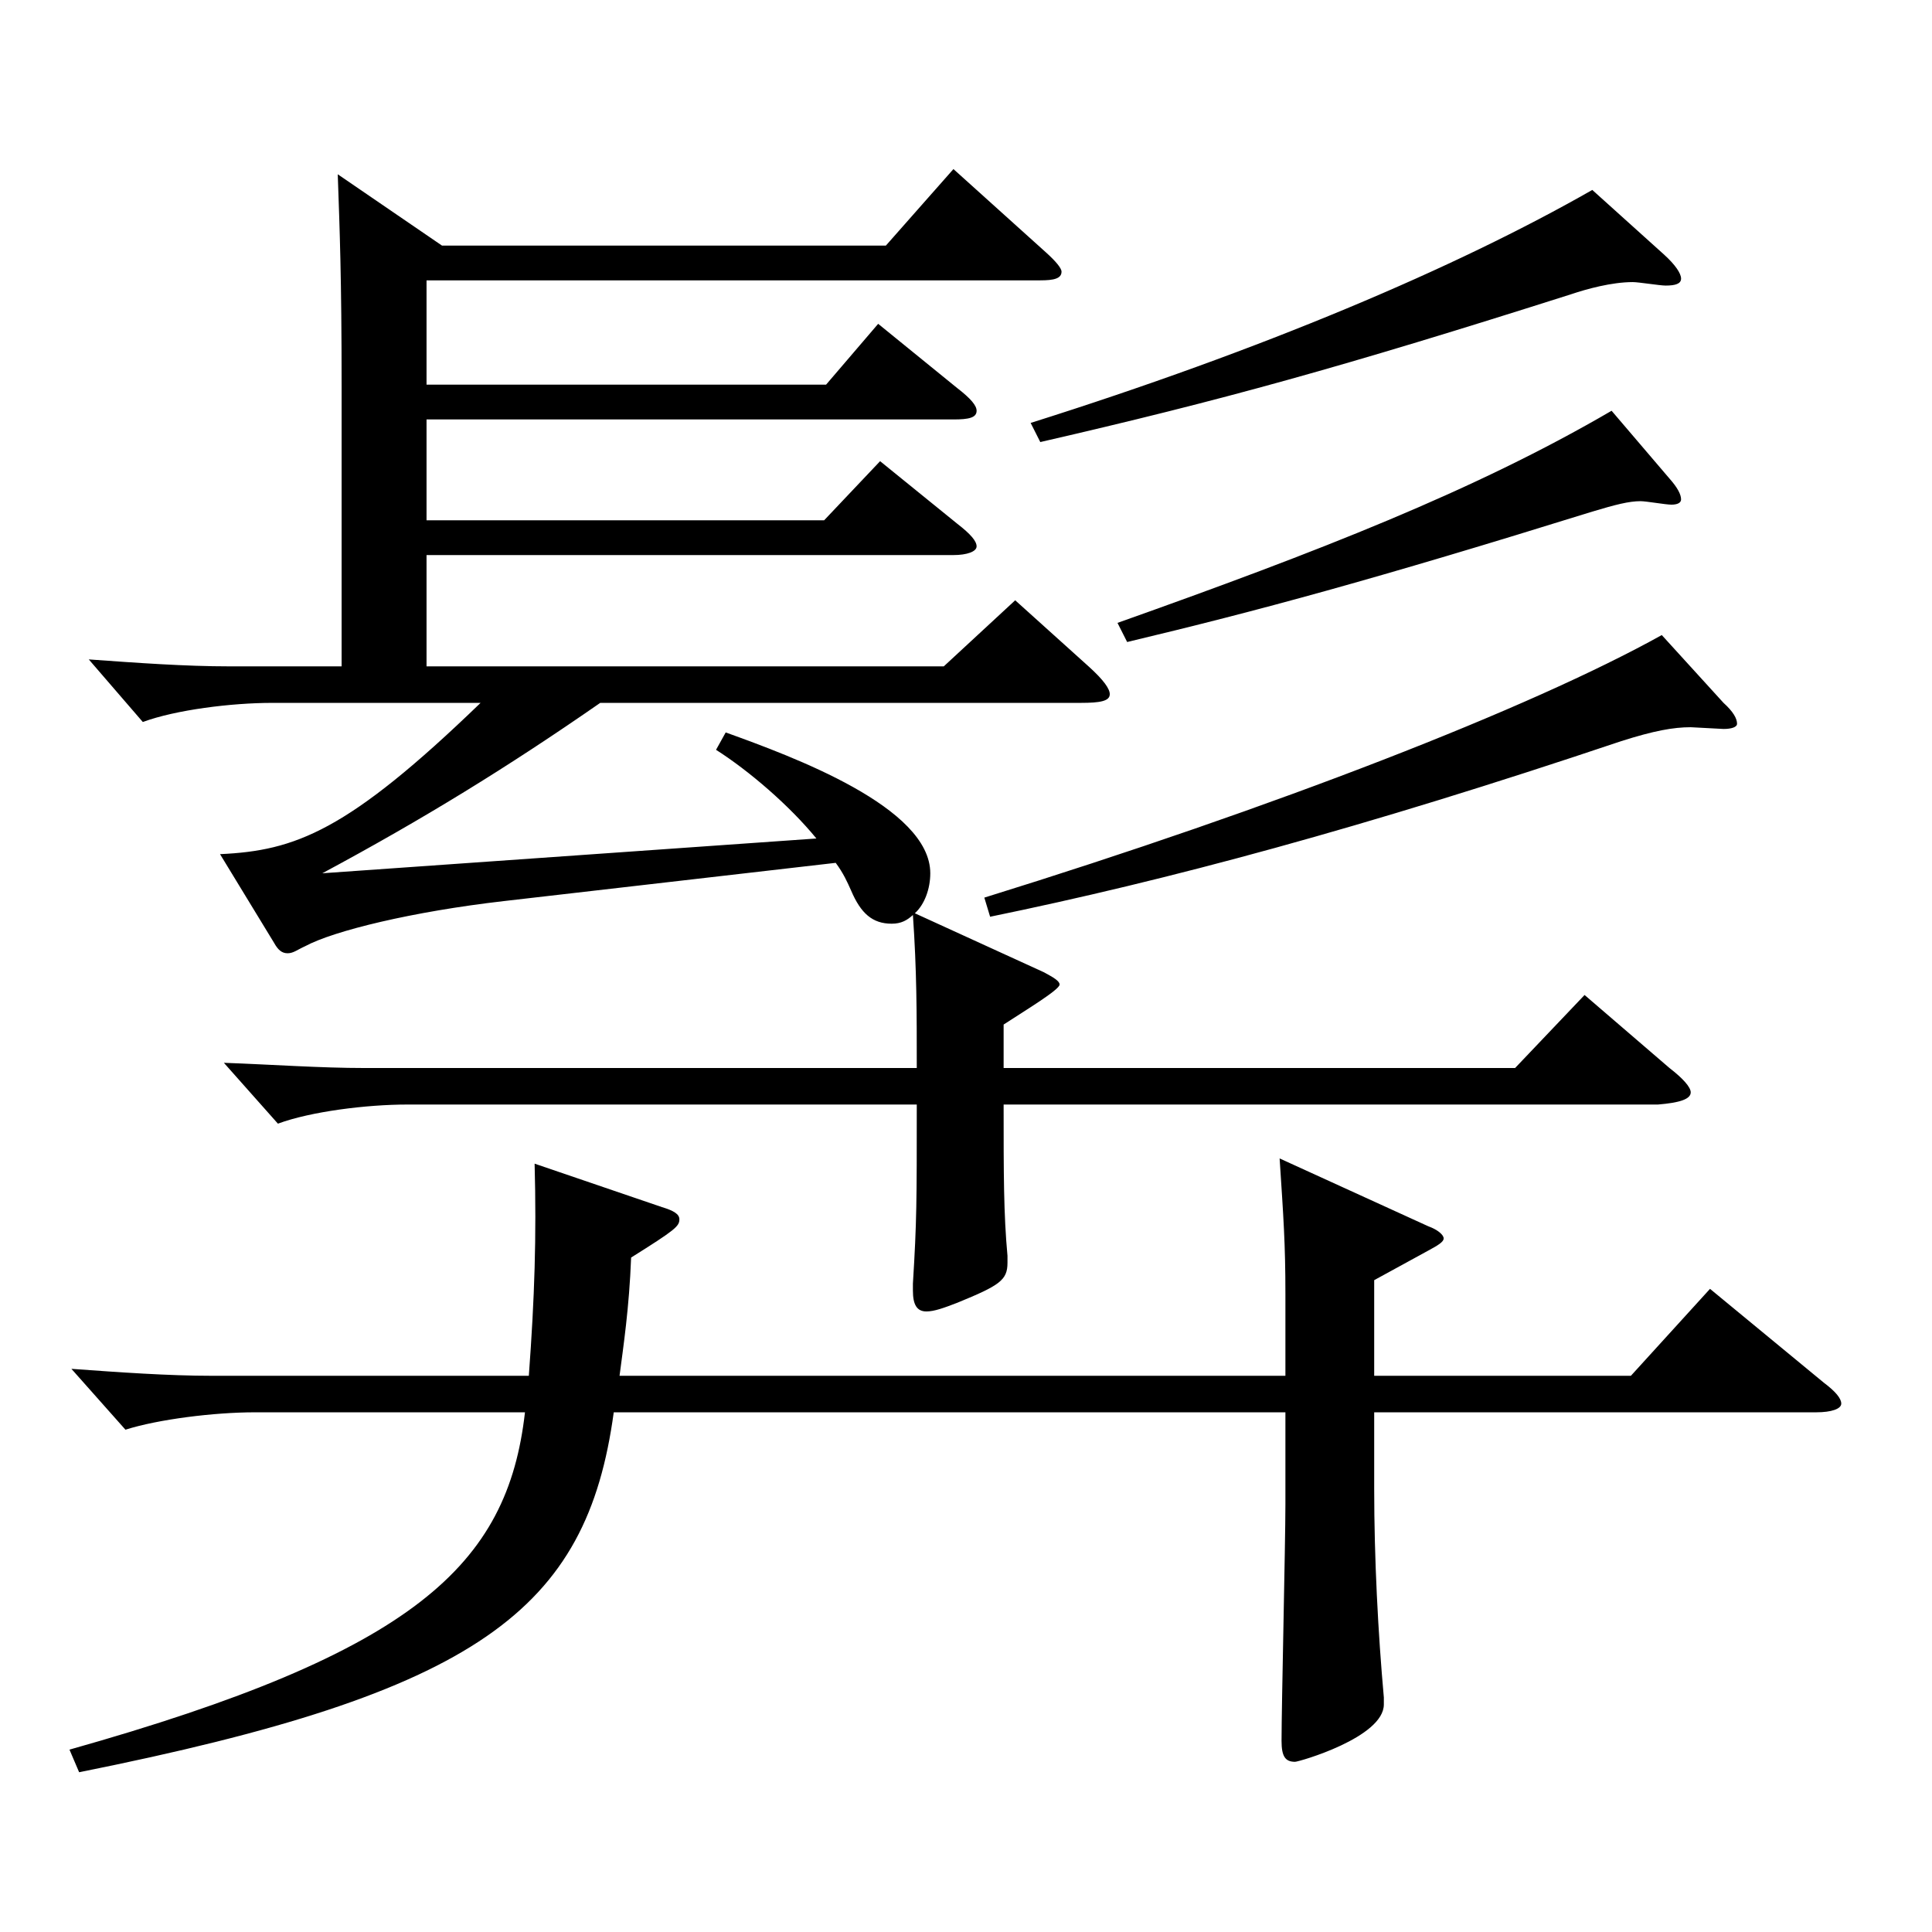
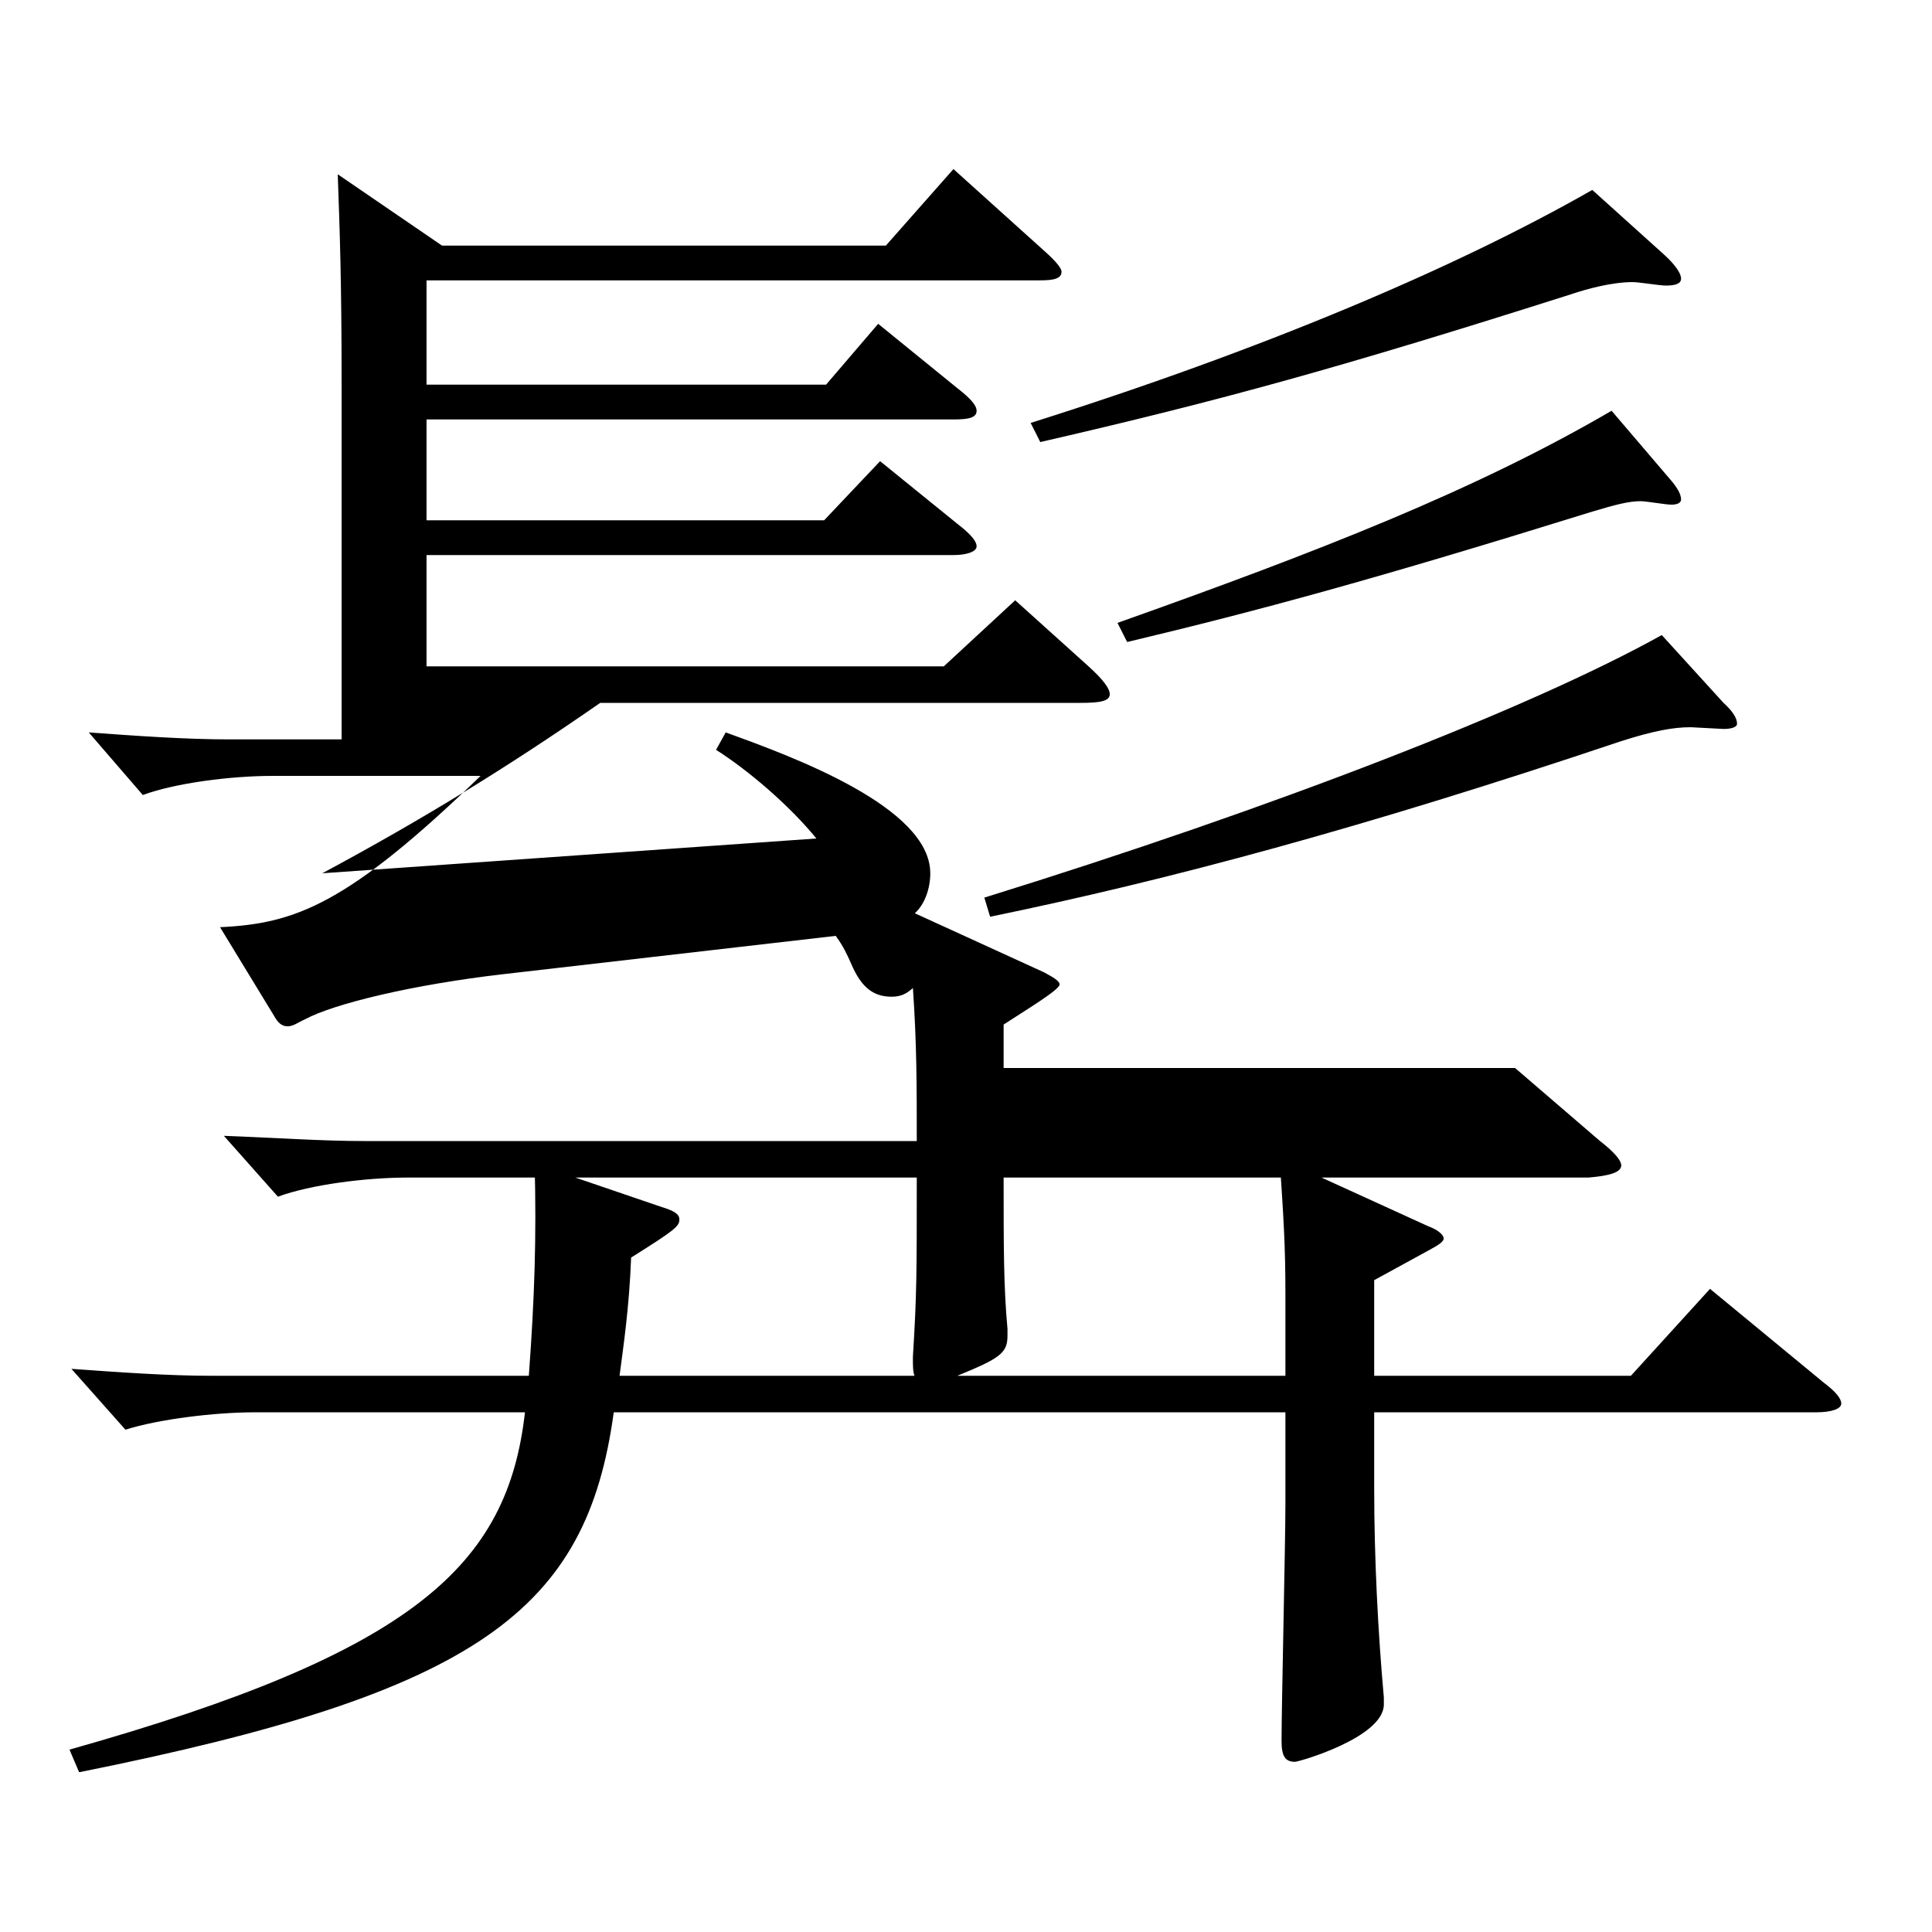
<svg xmlns="http://www.w3.org/2000/svg" version="1.1" id="图层_1" x="0px" y="0px" width="1000px" height="1000px" viewBox="0 0 1000 1000" enable-background="new 0 0 1000 1000" xml:space="preserve">
-   <path d="M342.651,624.806c5.994,1.8,8.991,3.6,8.991,6.3c0,3.6-1.998,5.4-24.975,19.8c-0.999,26.1-3.996,45.899-5.994,61.2h344.652  v-42.3c0-26.101-0.999-39.6-2.997-70.2l76.923,35.1c4.995,1.801,7.992,4.5,7.992,6.301c0,1.8-2.997,3.6-7.992,6.3l-27.972,15.3v49.5  h132.866l40.958-45l58.941,48.6c5.993,4.5,8.99,8.1,8.99,10.8s-4.995,4.5-12.986,4.5H711.28v39.6c0,36,1.998,74.699,4.995,107.999  v3.601c0,17.1-43.956,29.699-45.954,29.699c-4.995,0-6.993-2.699-6.993-10.8c0-18,1.998-102.599,1.998-122.399v-47.699H317.677  c-13.985,102.6-69.93,144.899-276.721,186.299l-4.995-11.7c178.819-50.399,226.771-95.399,235.763-174.599H131.864  c-20.979,0-49.949,3.6-66.933,9l-27.972-31.5c24.975,1.8,49.949,3.601,72.927,3.601h163.835c2.996-40.5,3.995-72,2.996-109.8  L342.651,624.806z M375.618,379.107c34.965,12.6,105.894,38.699,105.894,72.899c0,8.1-2.997,16.2-7.992,20.7l66.933,30.6  c4.995,2.7,7.992,4.5,7.992,6.3c0,2.7-17.981,13.5-28.971,20.7v22.499h264.733l35.963-37.799l43.956,37.799  c6.993,5.4,10.989,9.9,10.989,12.601c0,3.6-5.994,5.399-16.983,6.3H519.474c0,36,0,56.699,1.998,78.3v3.6  c0,9-3.996,11.7-25.974,20.7c-6.993,2.699-11.988,4.5-15.984,4.5c-4.995,0-6.993-3.601-6.993-10.801v-3.6  c1.998-32.399,1.998-42.3,1.998-92.699H210.785c-20.979,0-49.95,3.6-66.933,9.899l-27.972-31.499  c24.975,0.899,49.949,2.699,72.926,2.699h285.712c0-28.8,0-50.399-1.998-79.199c-2.997,2.7-5.993,4.5-10.988,4.5  c-9.99,0-15.984-5.399-20.979-17.1c-1.998-4.5-3.996-9-7.991-14.4l-171.827,19.8c-46.953,5.4-87.911,15.301-102.896,23.4  c-3.996,1.8-5.994,3.6-8.991,3.6c-2.996,0-4.994-1.8-6.992-5.399l-27.972-45.9c38.96-1.8,65.934-11.699,134.863-78.299H140.855  c-20.979,0-49.95,3.6-66.933,9.899l-27.972-32.399c24.975,1.8,49.949,3.6,72.926,3.6h57.942V200.009c0-56.7-0.999-81-1.998-109.8  l53.945,36.9h229.769l34.965-39.6l47.951,43.199c4.995,4.5,7.992,8.1,7.992,9.9c0,3.6-3.996,4.5-10.989,4.5h-317.68v53.999h206.792  l26.973-31.5l40.959,33.3c6.992,5.4,9.989,9,9.989,11.7c0,3.6-3.996,4.5-11.987,4.5H220.774v52.199h205.793l28.971-30.6l39.96,32.4  c6.992,5.399,9.989,9,9.989,11.699c0,2.7-4.995,4.5-11.987,4.5H220.774v57.6h267.73l36.963-34.199l37.961,34.199  c7.992,7.2,10.989,11.7,10.989,14.4c0,3.6-4.995,4.5-14.984,4.5h-248.75c-47.951,33.3-91.907,60.3-143.854,88.199l255.742-18  c-13.986-17.1-34.965-35.1-51.947-45.899L375.618,379.107z M892.098,363.808c4.995,4.5,6.993,8.1,6.993,10.8  c0,1.8-2.997,2.7-6.993,2.7l-16.982-0.9c-8.991,0-18.981,1.8-35.964,7.2c-133.865,45-234.764,71.999-326.671,90.899l-2.997-9.9  c150.848-46.8,282.715-98.099,350.646-135.898L892.098,363.808z M861.129,131.609c5.994,5.399,8.991,9.899,8.991,12.6  s-2.997,3.6-7.992,3.6c-2.997,0-13.985-1.8-16.982-1.8c-10.989,0-23.977,3.6-31.968,6.3c-118.881,37.8-180.818,54.899-274.724,76.5  l-4.995-9.9c119.88-37.8,219.779-80.1,290.707-120.599L861.129,131.609z M864.126,247.708c3.996,4.5,5.994,8.101,5.994,10.8  c0,1.801-1.998,2.7-4.995,2.7s-12.987-1.8-15.983-1.8c-5.994,0-12.987,1.8-24.976,5.399c-112.886,35.101-172.825,51.3-240.757,67.5  l-4.995-9.9c103.896-36.899,184.813-68.399,255.742-109.799L864.126,247.708z" />
+   <path d="M342.651,624.806c5.994,1.8,8.991,3.6,8.991,6.3c0,3.6-1.998,5.4-24.975,19.8c-0.999,26.1-3.996,45.899-5.994,61.2h344.652  v-42.3c0-26.101-0.999-39.6-2.997-70.2l76.923,35.1c4.995,1.801,7.992,4.5,7.992,6.301c0,1.8-2.997,3.6-7.992,6.3l-27.972,15.3v49.5  h132.866l40.958-45l58.941,48.6c5.993,4.5,8.99,8.1,8.99,10.8s-4.995,4.5-12.986,4.5H711.28v39.6c0,36,1.998,74.699,4.995,107.999  v3.601c0,17.1-43.956,29.699-45.954,29.699c-4.995,0-6.993-2.699-6.993-10.8c0-18,1.998-102.599,1.998-122.399v-47.699H317.677  c-13.985,102.6-69.93,144.899-276.721,186.299l-4.995-11.7c178.819-50.399,226.771-95.399,235.763-174.599H131.864  c-20.979,0-49.949,3.6-66.933,9l-27.972-31.5c24.975,1.8,49.949,3.601,72.927,3.601h163.835c2.996-40.5,3.995-72,2.996-109.8  L342.651,624.806z M375.618,379.107c34.965,12.6,105.894,38.699,105.894,72.899c0,8.1-2.997,16.2-7.992,20.7l66.933,30.6  c4.995,2.7,7.992,4.5,7.992,6.3c0,2.7-17.981,13.5-28.971,20.7v22.499h264.733l43.956,37.799  c6.993,5.4,10.989,9.9,10.989,12.601c0,3.6-5.994,5.399-16.983,6.3H519.474c0,36,0,56.699,1.998,78.3v3.6  c0,9-3.996,11.7-25.974,20.7c-6.993,2.699-11.988,4.5-15.984,4.5c-4.995,0-6.993-3.601-6.993-10.801v-3.6  c1.998-32.399,1.998-42.3,1.998-92.699H210.785c-20.979,0-49.95,3.6-66.933,9.899l-27.972-31.499  c24.975,0.899,49.949,2.699,72.926,2.699h285.712c0-28.8,0-50.399-1.998-79.199c-2.997,2.7-5.993,4.5-10.988,4.5  c-9.99,0-15.984-5.399-20.979-17.1c-1.998-4.5-3.996-9-7.991-14.4l-171.827,19.8c-46.953,5.4-87.911,15.301-102.896,23.4  c-3.996,1.8-5.994,3.6-8.991,3.6c-2.996,0-4.994-1.8-6.992-5.399l-27.972-45.9c38.96-1.8,65.934-11.699,134.863-78.299H140.855  c-20.979,0-49.95,3.6-66.933,9.899l-27.972-32.399c24.975,1.8,49.949,3.6,72.926,3.6h57.942V200.009c0-56.7-0.999-81-1.998-109.8  l53.945,36.9h229.769l34.965-39.6l47.951,43.199c4.995,4.5,7.992,8.1,7.992,9.9c0,3.6-3.996,4.5-10.989,4.5h-317.68v53.999h206.792  l26.973-31.5l40.959,33.3c6.992,5.4,9.989,9,9.989,11.7c0,3.6-3.996,4.5-11.987,4.5H220.774v52.199h205.793l28.971-30.6l39.96,32.4  c6.992,5.399,9.989,9,9.989,11.699c0,2.7-4.995,4.5-11.987,4.5H220.774v57.6h267.73l36.963-34.199l37.961,34.199  c7.992,7.2,10.989,11.7,10.989,14.4c0,3.6-4.995,4.5-14.984,4.5h-248.75c-47.951,33.3-91.907,60.3-143.854,88.199l255.742-18  c-13.986-17.1-34.965-35.1-51.947-45.899L375.618,379.107z M892.098,363.808c4.995,4.5,6.993,8.1,6.993,10.8  c0,1.8-2.997,2.7-6.993,2.7l-16.982-0.9c-8.991,0-18.981,1.8-35.964,7.2c-133.865,45-234.764,71.999-326.671,90.899l-2.997-9.9  c150.848-46.8,282.715-98.099,350.646-135.898L892.098,363.808z M861.129,131.609c5.994,5.399,8.991,9.899,8.991,12.6  s-2.997,3.6-7.992,3.6c-2.997,0-13.985-1.8-16.982-1.8c-10.989,0-23.977,3.6-31.968,6.3c-118.881,37.8-180.818,54.899-274.724,76.5  l-4.995-9.9c119.88-37.8,219.779-80.1,290.707-120.599L861.129,131.609z M864.126,247.708c3.996,4.5,5.994,8.101,5.994,10.8  c0,1.801-1.998,2.7-4.995,2.7s-12.987-1.8-15.983-1.8c-5.994,0-12.987,1.8-24.976,5.399c-112.886,35.101-172.825,51.3-240.757,67.5  l-4.995-9.9c103.896-36.899,184.813-68.399,255.742-109.799L864.126,247.708z" />
</svg>